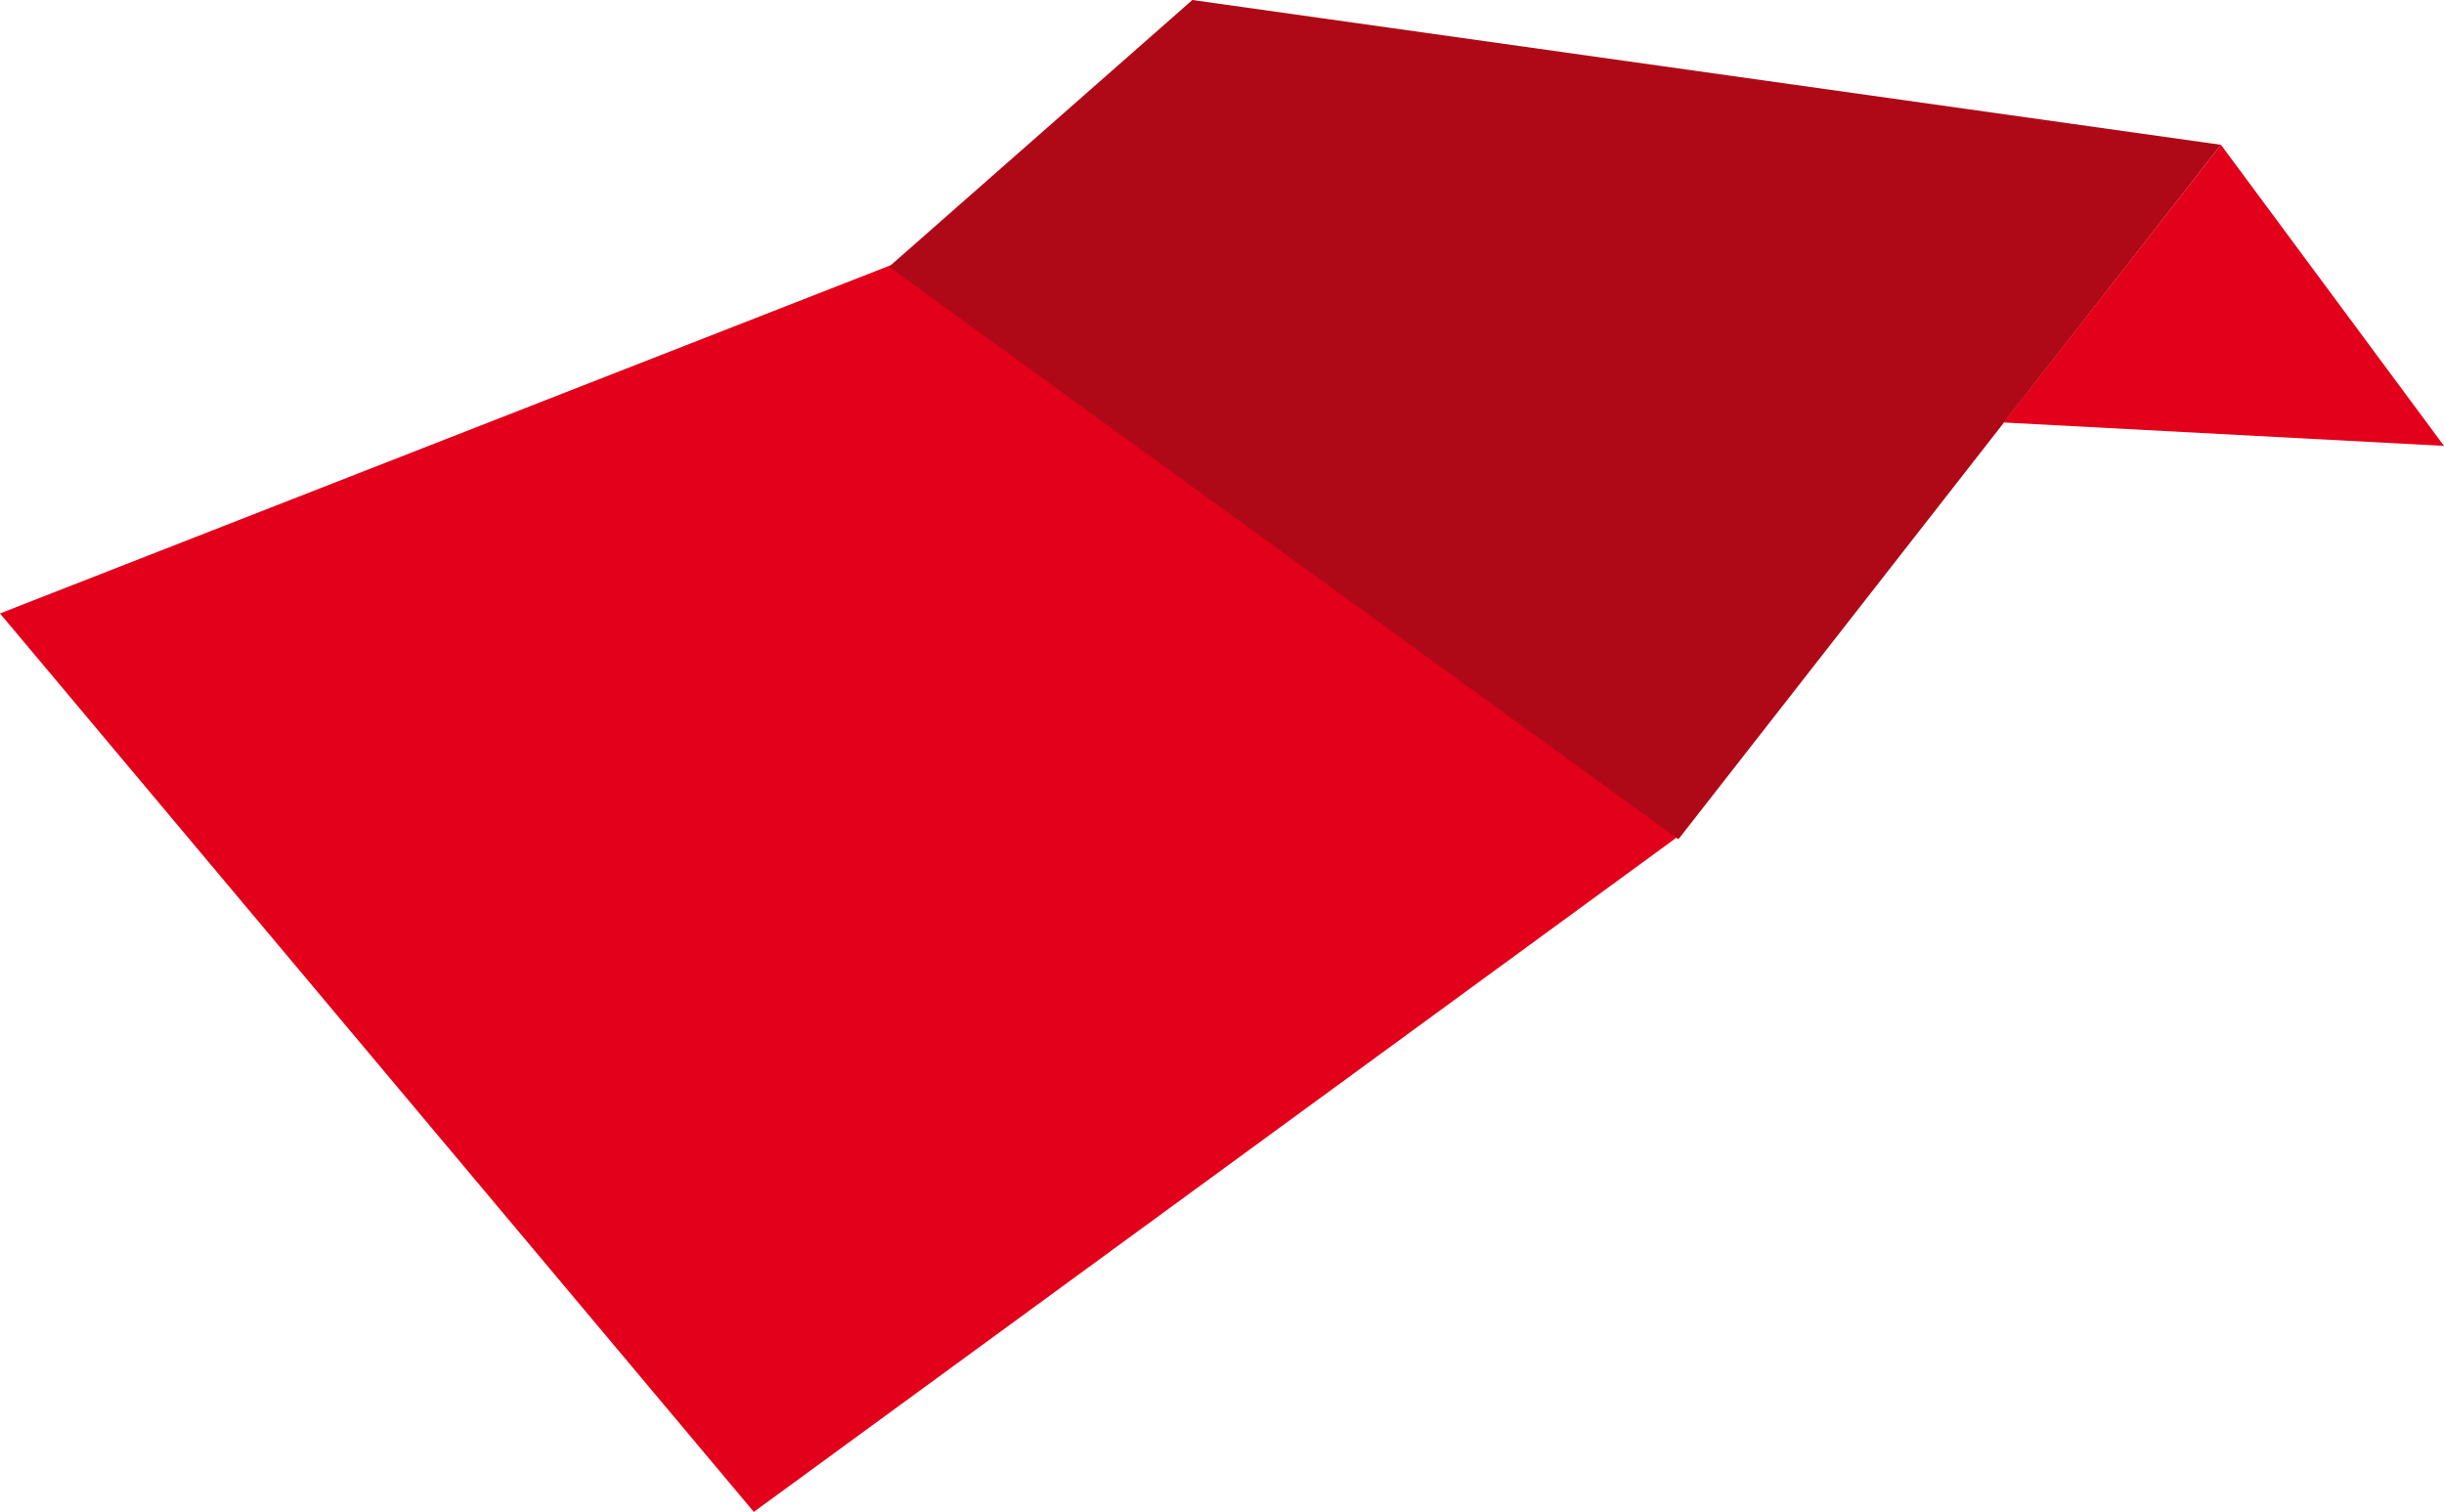
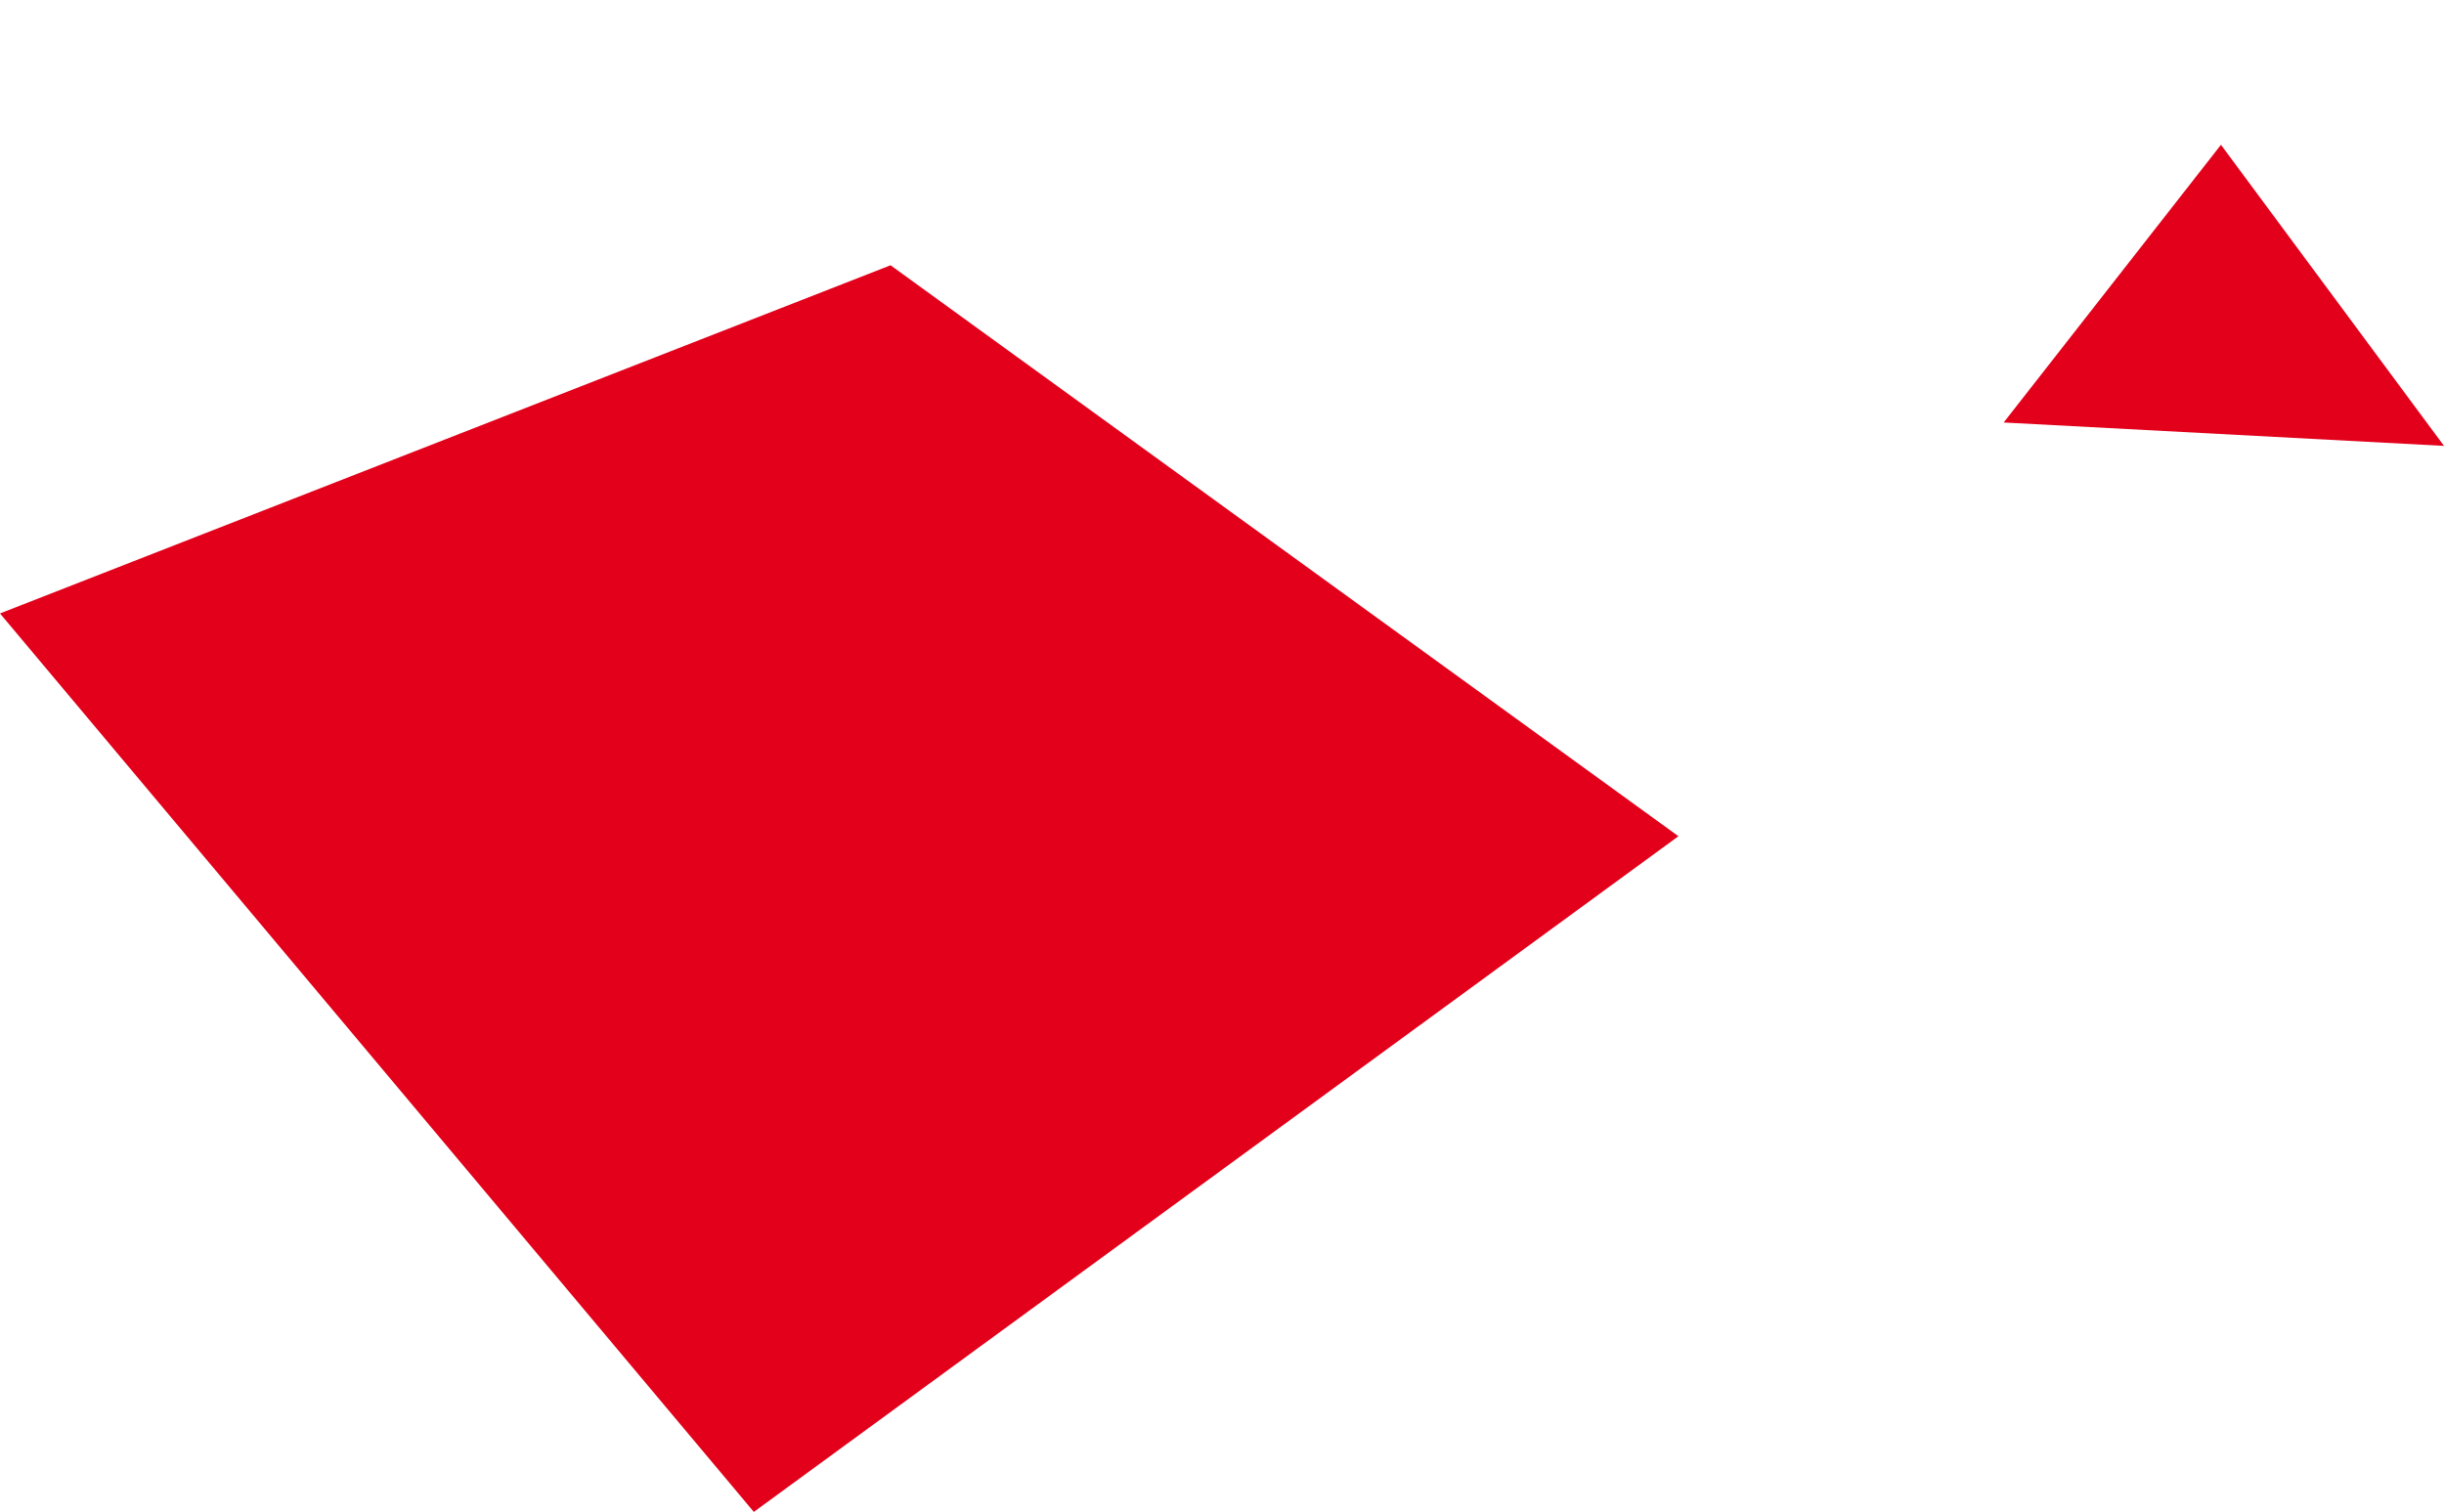
<svg xmlns="http://www.w3.org/2000/svg" viewBox="0 0 672.67 416.22">
  <title>carpet</title>
  <polygon points="0 168.88 245.11 73.03 461.96 230.21 207.48 416.22 0 168.88" style="fill:#e2001a" />
-   <polyline points="244.69 73.44 461.96 231.04 611.28 39.86 328.18 0" style="fill:#af0917" />
  <polyline points="611.28 39.86 672.67 122.75 551.48 116.31" style="fill:#e2001a" />
</svg>